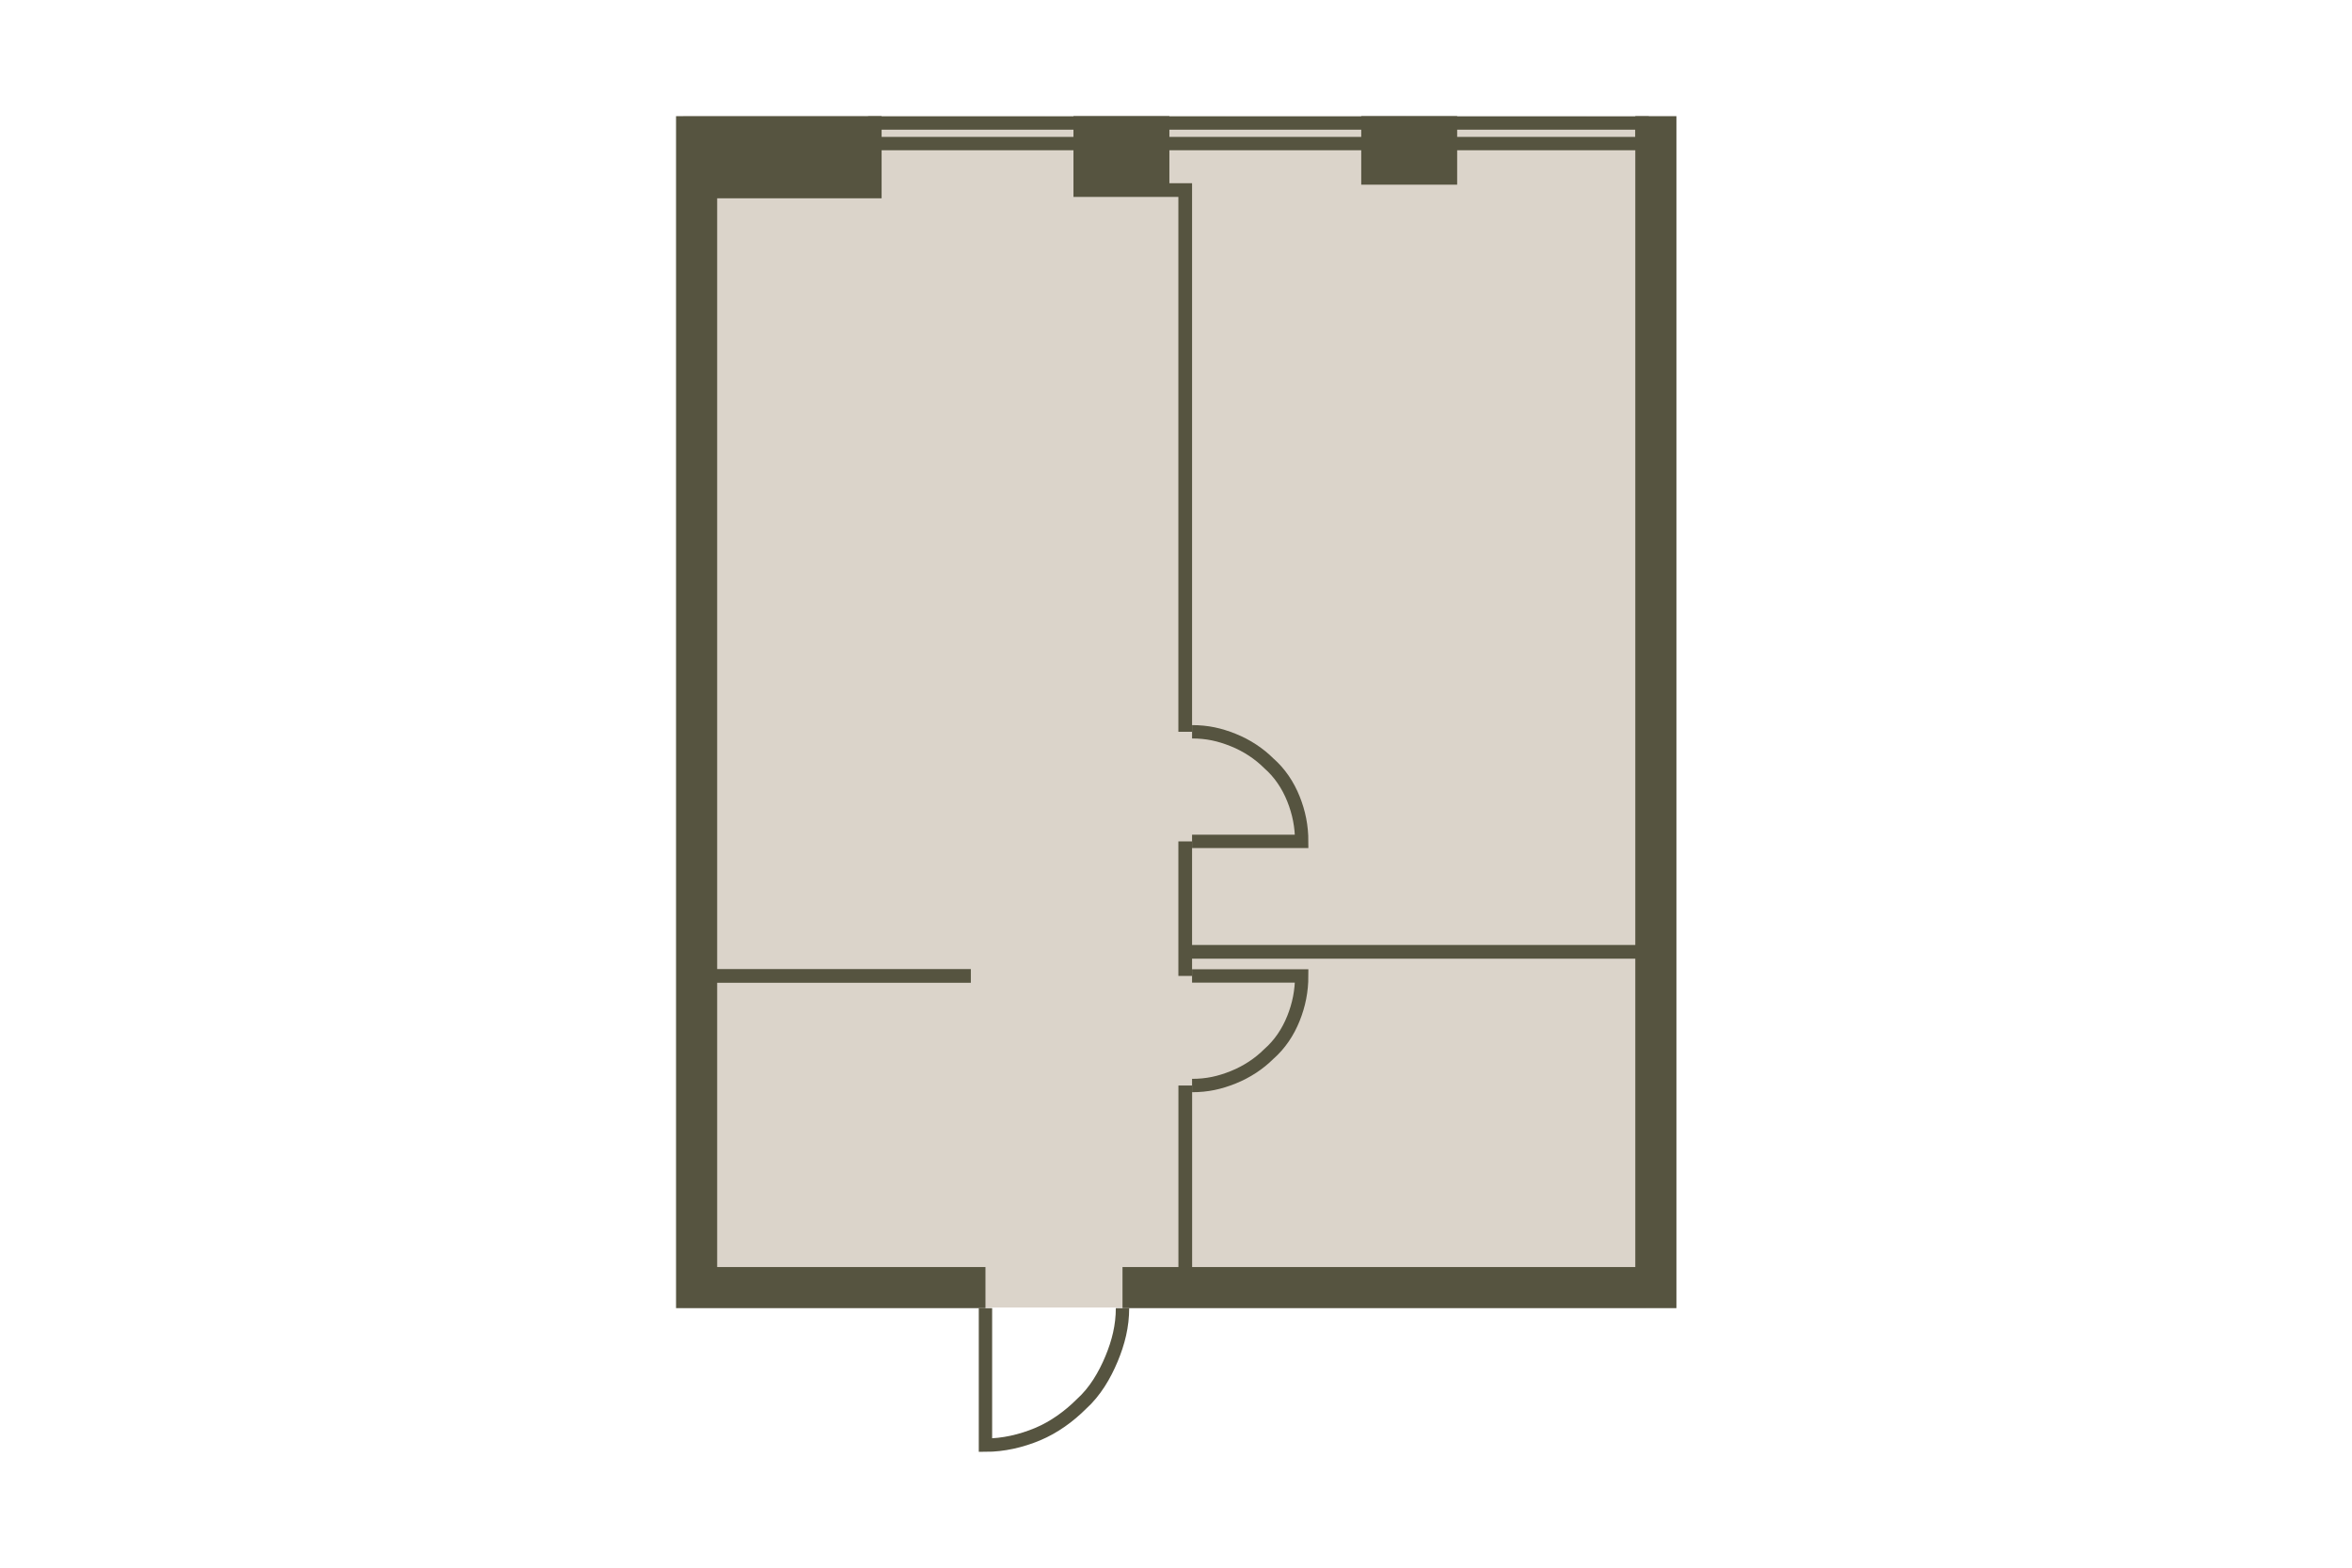
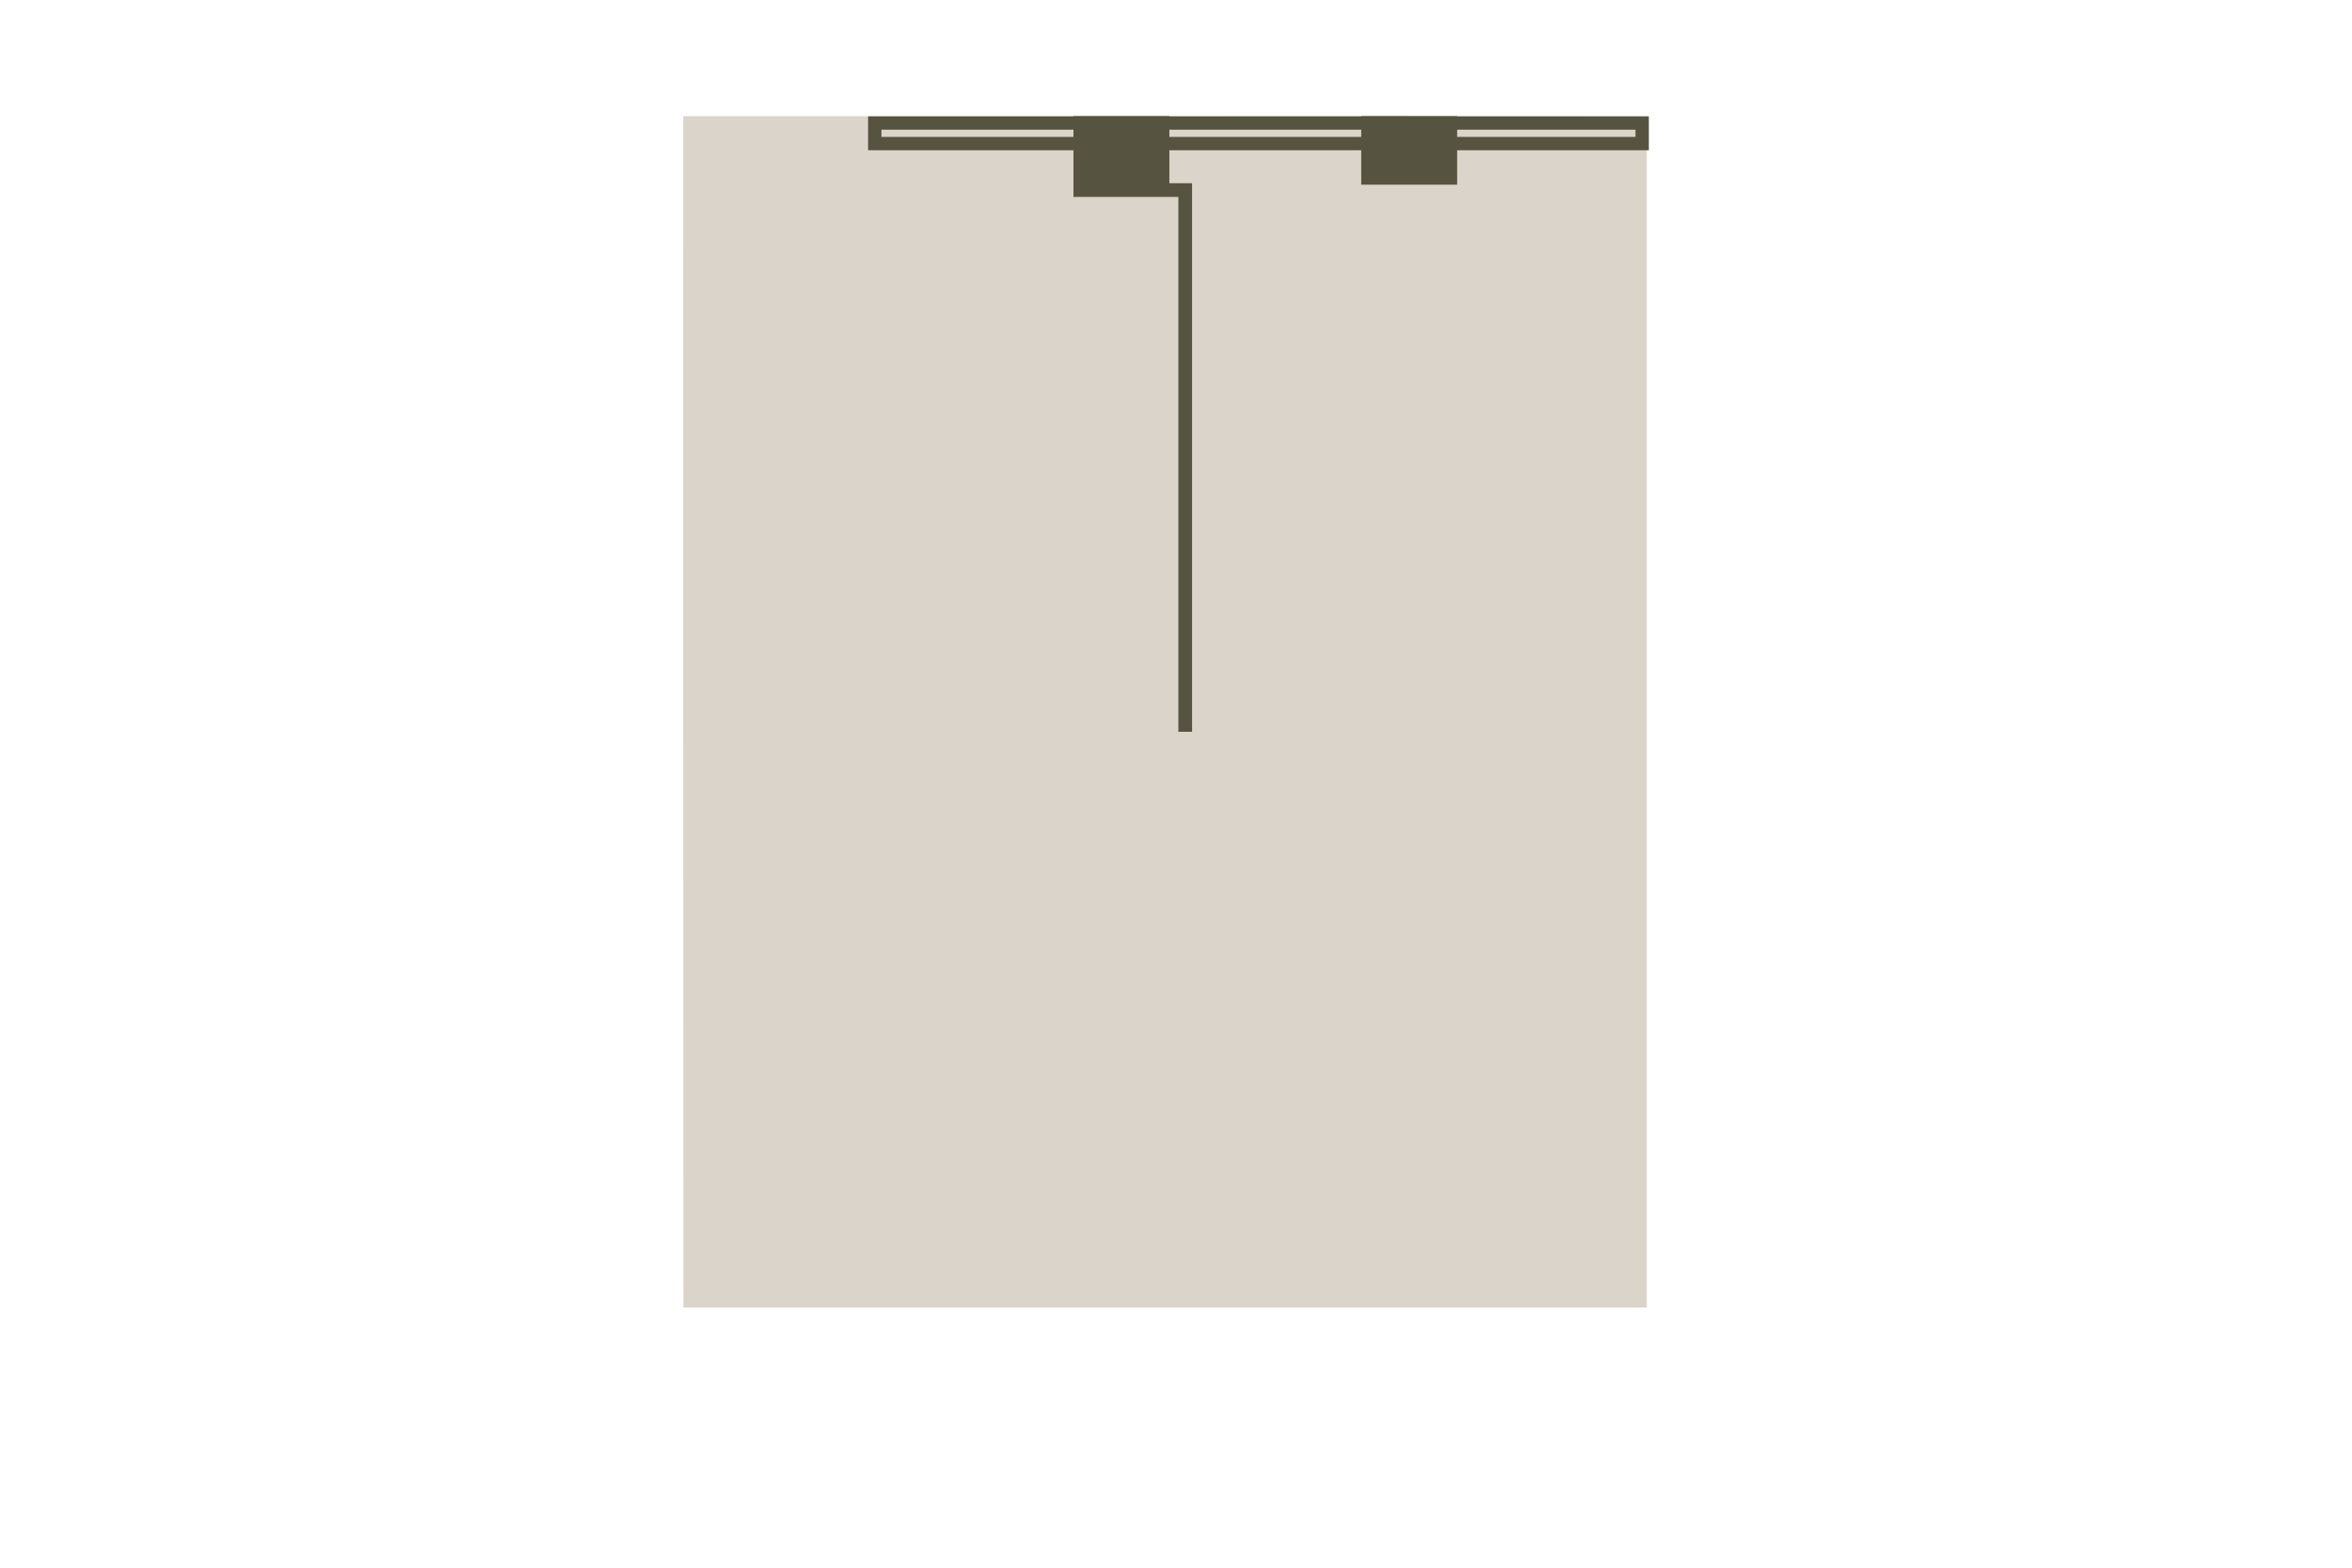
<svg xmlns="http://www.w3.org/2000/svg" version="1.1" id="Слой_1" x="0px" y="0px" viewBox="0 0 150 100" style="enable-background:new 0 0 150 100;" xml:space="preserve">
  <g transform="translate(11.115 7.41) scale(0.852)">
    <style type="text/css">
	.st0{fill:#DBD4CA;}
	.st1{fill:none;stroke:#565440;}
	.st2{fill:#565440;}
</style>
    <polygon id="Floor_1_" class="st0" points="38.092,0 110.221,0.025 110.221,89.195   38.107,89.195 " />
    <path id="Windows" class="st1" d="M109.876,0.513v1.539L52.433,2.052V0.513L109.876,0.513z" />
-     <path id="Doors" class="st1" d="M76.185,46.091c1.128,0,2.052,0.205,3.077,0.615  c1.026,0.41,1.949,1.026,2.667,1.744c0.821,0.718,1.436,1.641,1.846,2.667  c0.41,1.026,0.615,2.052,0.615,3.18h-8.206 M76.185,72.575  c1.128,0,2.052-0.205,3.077-0.615c1.026-0.41,1.949-1.026,2.667-1.744  c0.821-0.718,1.436-1.641,1.846-2.667c0.41-1.026,0.615-2.052,0.615-3.18  h-8.206 M70.978,89.242c0,1.333-0.308,2.564-0.821,3.795  c-0.513,1.231-1.231,2.462-2.257,3.385c-0.923,0.923-2.052,1.744-3.283,2.257  C63.387,99.192,62.054,99.5,60.72,99.5V89.242" />
    <g id="Walls">
      <rect x="88.848" class="st2" width="7.18" height="5.129" />
      <polygon class="st2" points="75.16,46.091 76.185,46.091 76.185,5.02 74.487,5.02 74.487,0    67.307,0 67.307,6.046 75.16,6.046  " />
-       <polygon class="st2" points="40.637,64.882 59.625,64.882 59.625,63.856 40.637,63.856    40.637,6.149 52.946,6.149 52.946,0 37.559,0 37.559,89.242 40.637,89.242    60.72,89.242 60.72,86.165 40.637,86.165  " />
-       <polygon class="st2" points="112.441,0 109.363,0 109.363,62.052 76.185,62.052 76.185,54.297    75.16,54.297 75.16,64.369 76.185,64.369 76.185,63.078 109.363,63.078    109.363,86.165 76.19,86.165 76.19,72.574 75.164,72.574 75.164,86.165    70.978,86.165 70.978,89.242 109.363,89.242 112.441,89.242  " />
    </g>
  </g>
</svg>